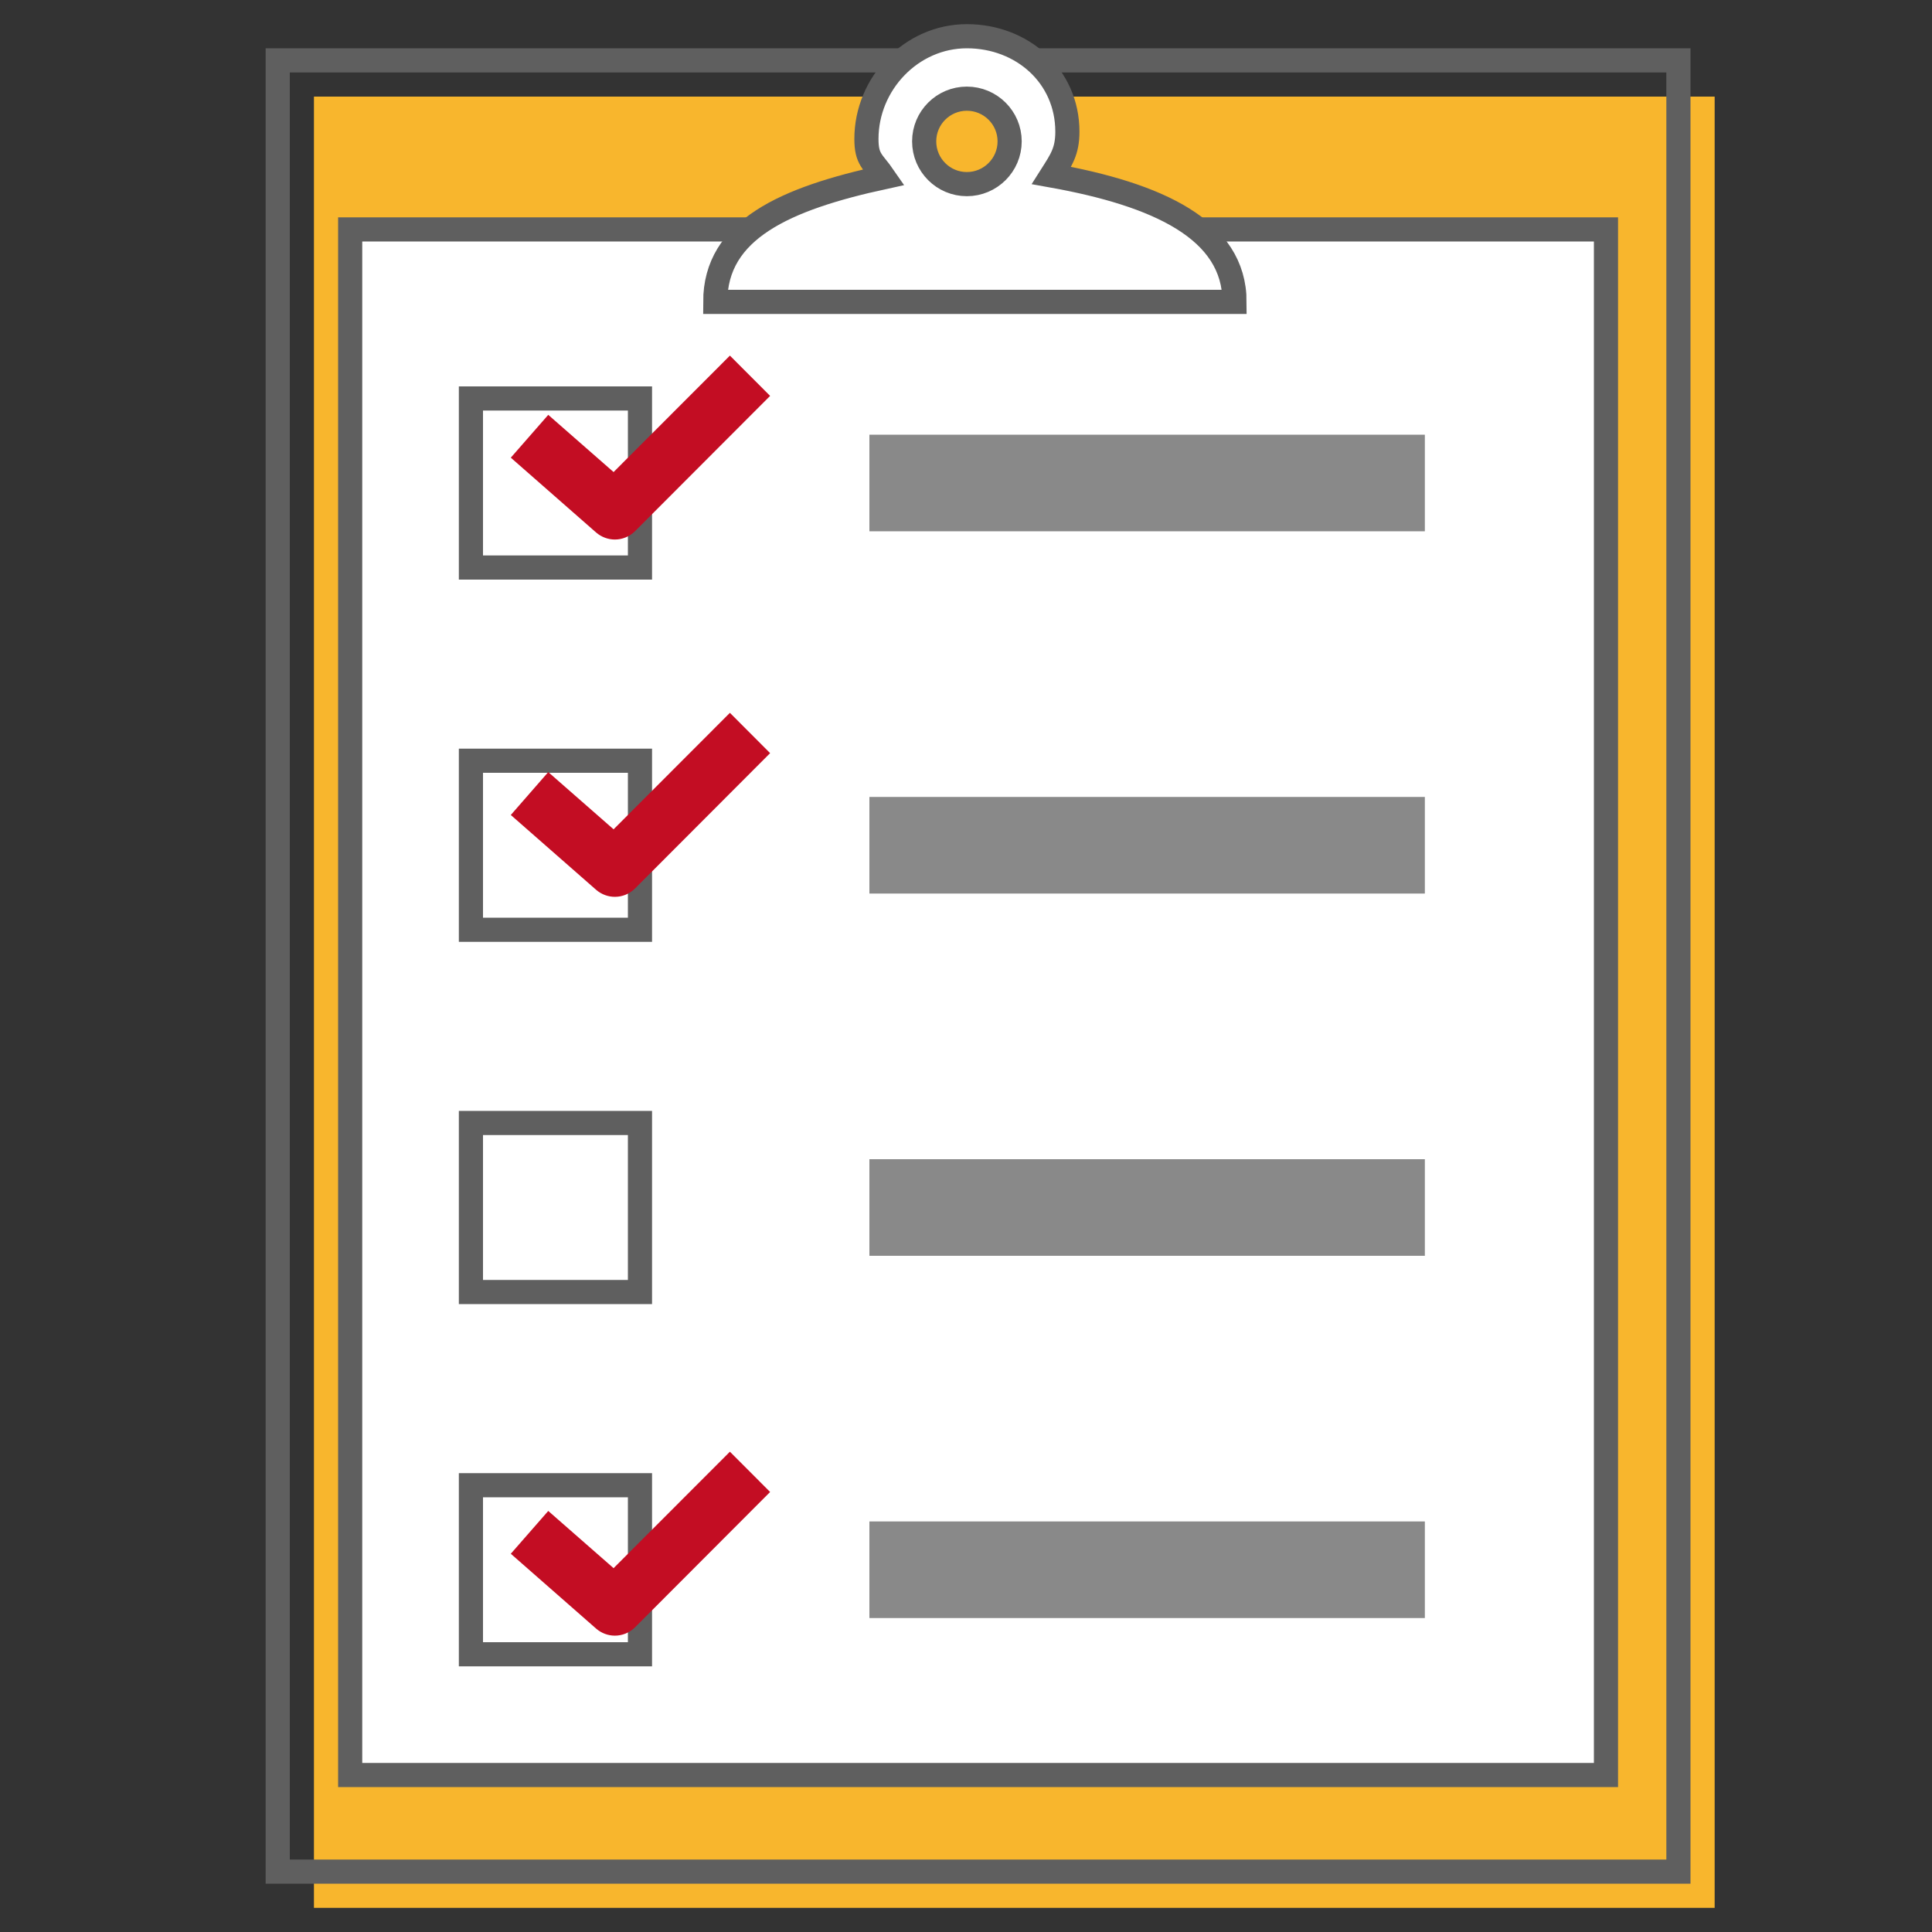
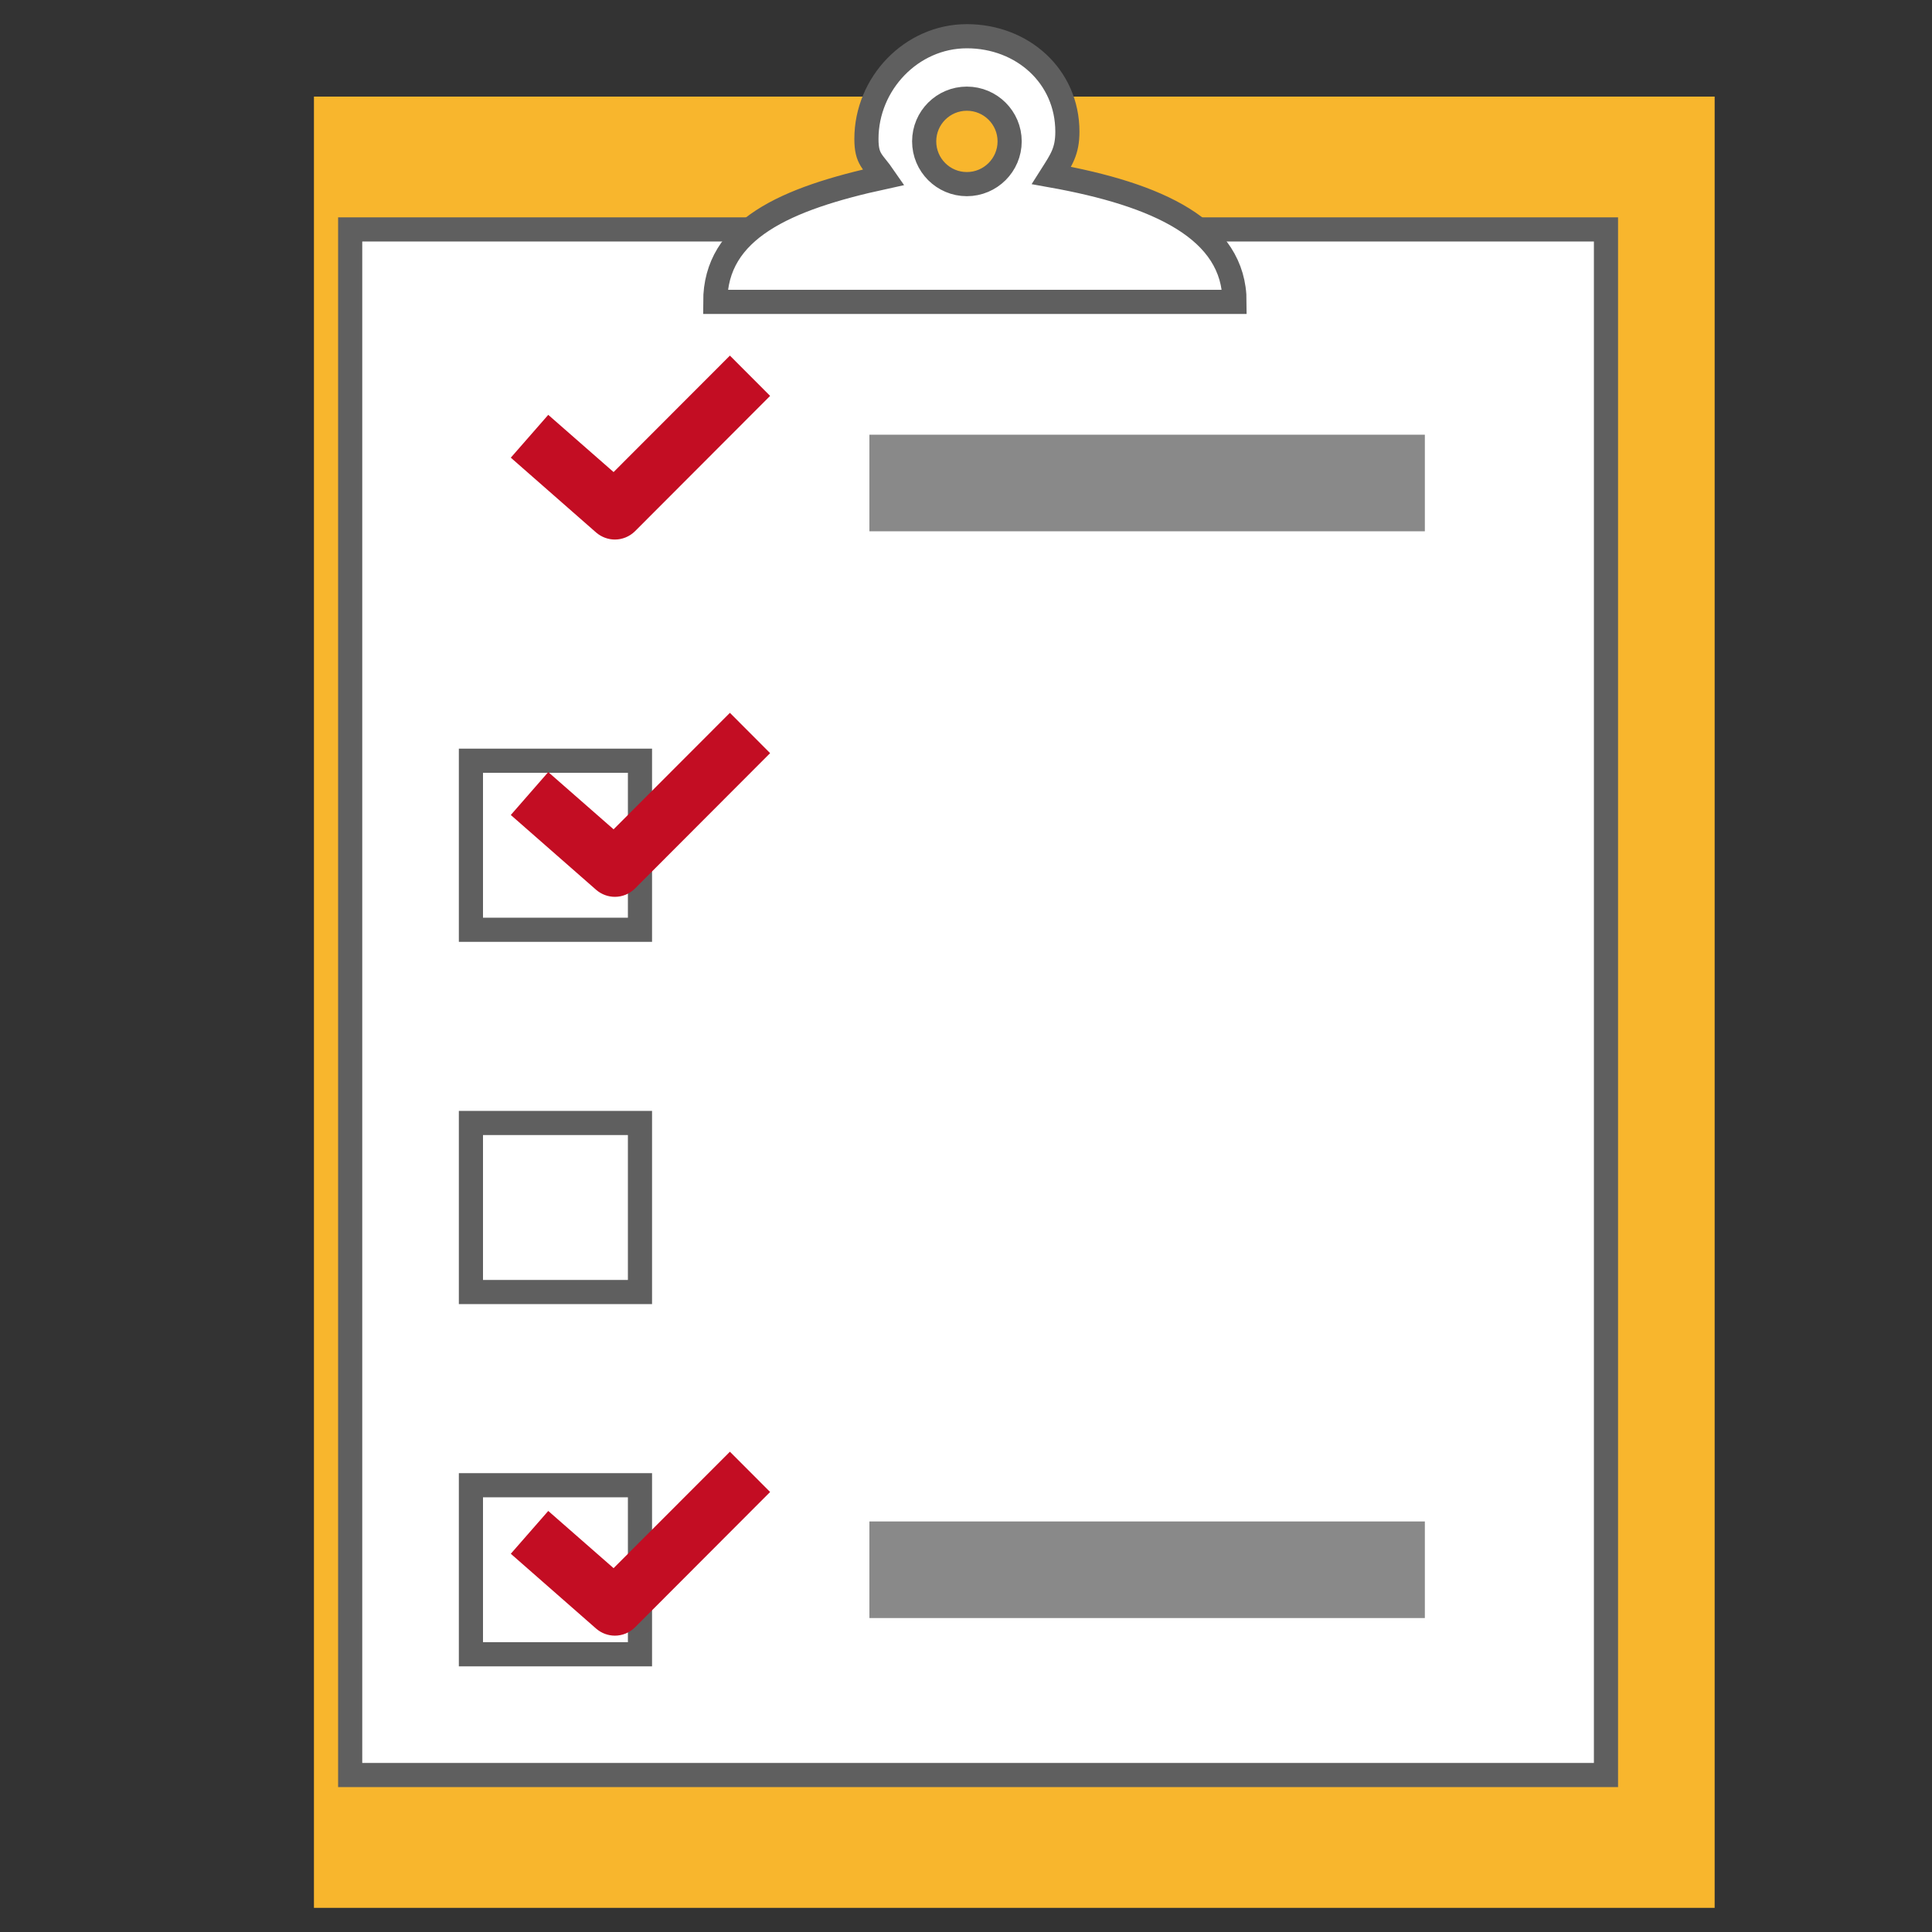
<svg xmlns="http://www.w3.org/2000/svg" version="1.1" id="レイヤー_1" x="0px" y="0px" width="80px" height="80px" viewBox="0 0 80 80" enable-background="new 0 0 80 80" xml:space="preserve">
  <rect x="0" y="0" width="80" height="80" fill="#333333" stroke="none" />
  <rect x="13" y="4" fill="#F8B62D" width="58" height="75" />
-   <rect x="11.5" y="2.5" fill="none" stroke="#5F5F5F" stroke-miterlimit="10" width="58" height="75" />
  <rect x="14.5" y="9.5" fill="#FFFFFF" stroke="#5F5F5F" stroke-miterlimit="10" width="52" height="64" />
  <path fill="#FFFFFF" stroke="#5F5F5F" stroke-miterlimit="10" d="M43.538,7.265c0.408-0.643,0.66-0.997,0.66-1.813  c0-2.293-1.861-3.952-4.163-3.952c-2.295,0-4.158,1.962-4.158,4.252c0,0.869,0.268,0.918,0.726,1.584  C32.525,8.223,29.617,9.5,29.617,12.5h21.502C51.119,9.5,47.931,8.051,43.538,7.265z M40.035,4.086c0.976,0,1.772,0.79,1.772,1.768  s-0.797,1.77-1.772,1.77c-0.974,0-1.767-0.791-1.767-1.77S39.062,4.086,40.035,4.086z" />
-   <rect x="19.5" y="16.5" fill="#FFFFFF" stroke="#5F5F5F" stroke-miterlimit="10" width="7" height="7" />
  <rect x="36" y="18" fill="#898989" width="23" height="4" />
  <rect x="19.5" y="31.5" fill="#FFFFFF" stroke="#5F5F5F" stroke-miterlimit="10" width="7" height="7" />
-   <rect x="36" y="33" fill="#898989" width="23" height="4" />
  <rect x="19.5" y="46.5" fill="#FFFFFF" stroke="#5F5F5F" stroke-miterlimit="10" width="7" height="7" />
-   <rect x="36" y="48" fill="#898989" width="23" height="4" />
  <rect x="19.5" y="61.5" fill="#FFFFFF" stroke="#5F5F5F" stroke-miterlimit="10" width="7" height="7" />
  <rect x="36" y="63" fill="#898989" width="23" height="4" />
  <path fill="#C30D23" d="M25.46,22.341c-0.274,0-0.553-0.099-0.777-0.292l-3.532-3.098l1.551-1.773l2.705,2.369l4.817-4.822  l1.665,1.668l-5.594,5.603C26.064,22.225,25.76,22.341,25.46,22.341z" />
  <path fill="#C30D23" d="M25.46,37.136c-0.274,0-0.553-0.098-0.777-0.292l-3.532-3.097l1.551-1.777l2.705,2.37l4.817-4.823  l1.665,1.669l-5.594,5.604C26.064,37.021,25.76,37.136,25.46,37.136z" />
  <path fill="#C30D23" d="M25.46,67.729c-0.274,0-0.553-0.098-0.777-0.293l-3.532-3.098l1.551-1.773l2.705,2.369l4.817-4.822  l1.665,1.668l-5.594,5.604C26.064,67.613,25.76,67.729,25.46,67.729z" />
</svg>